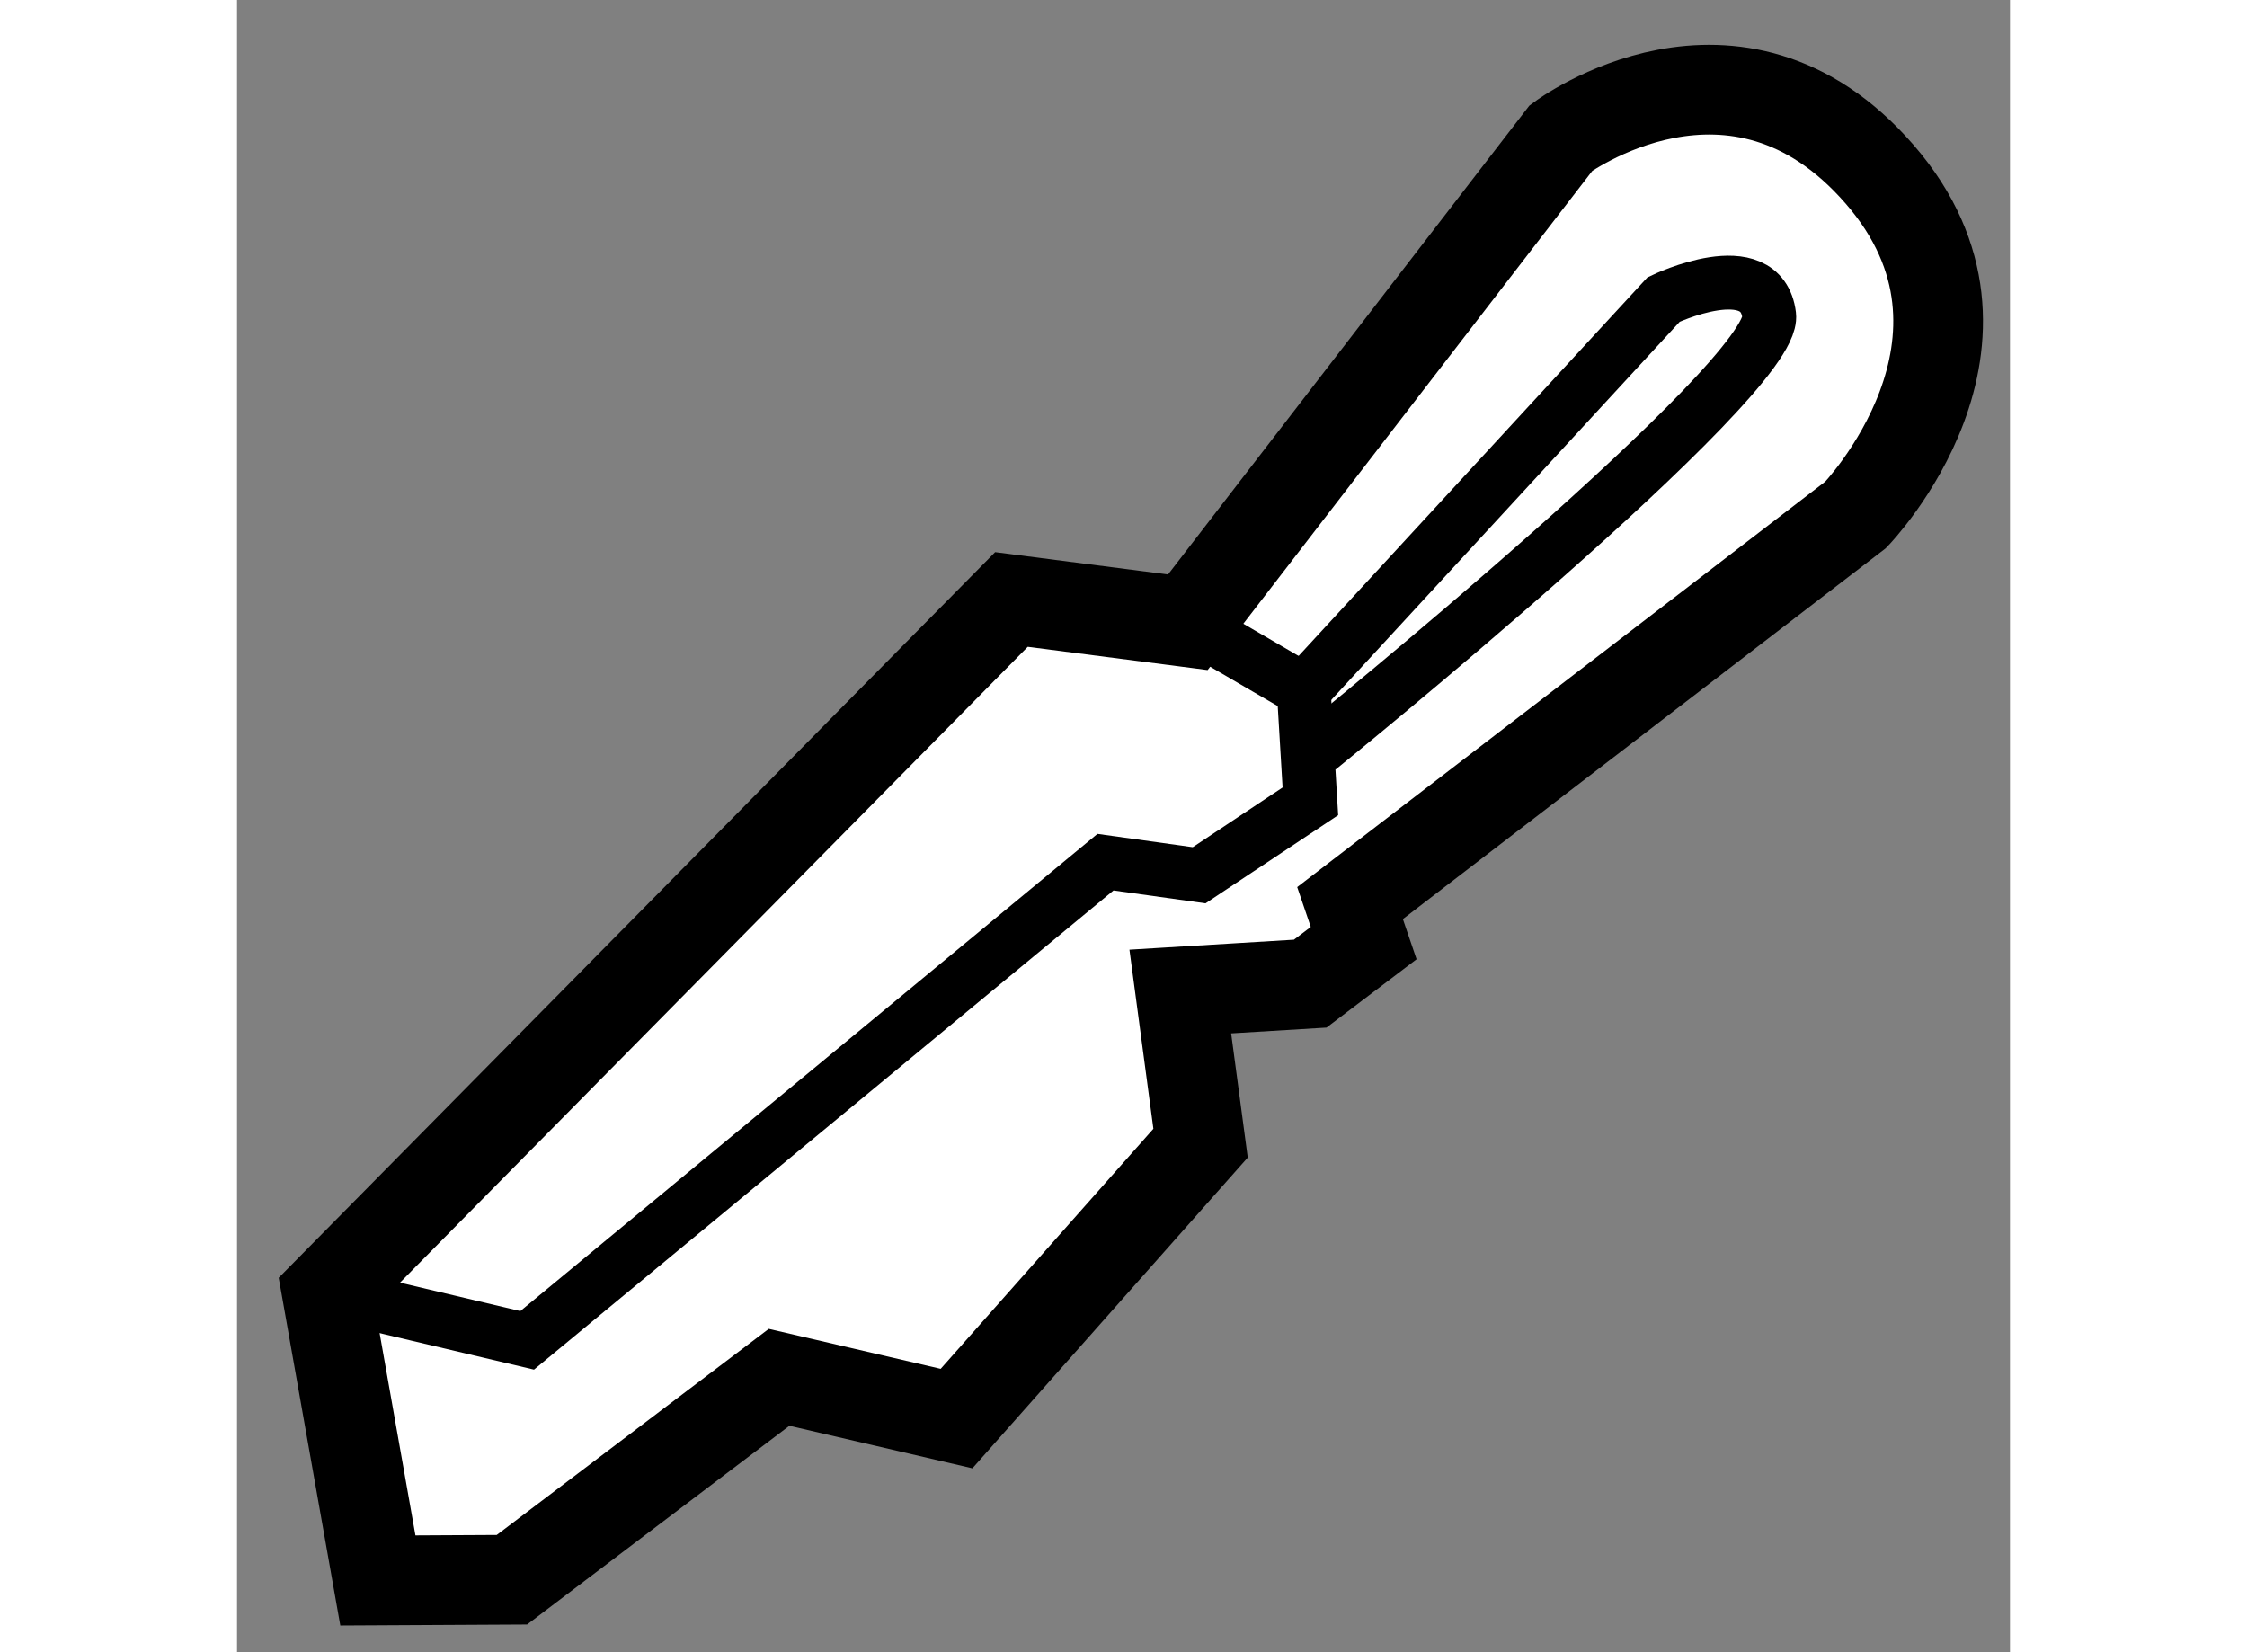
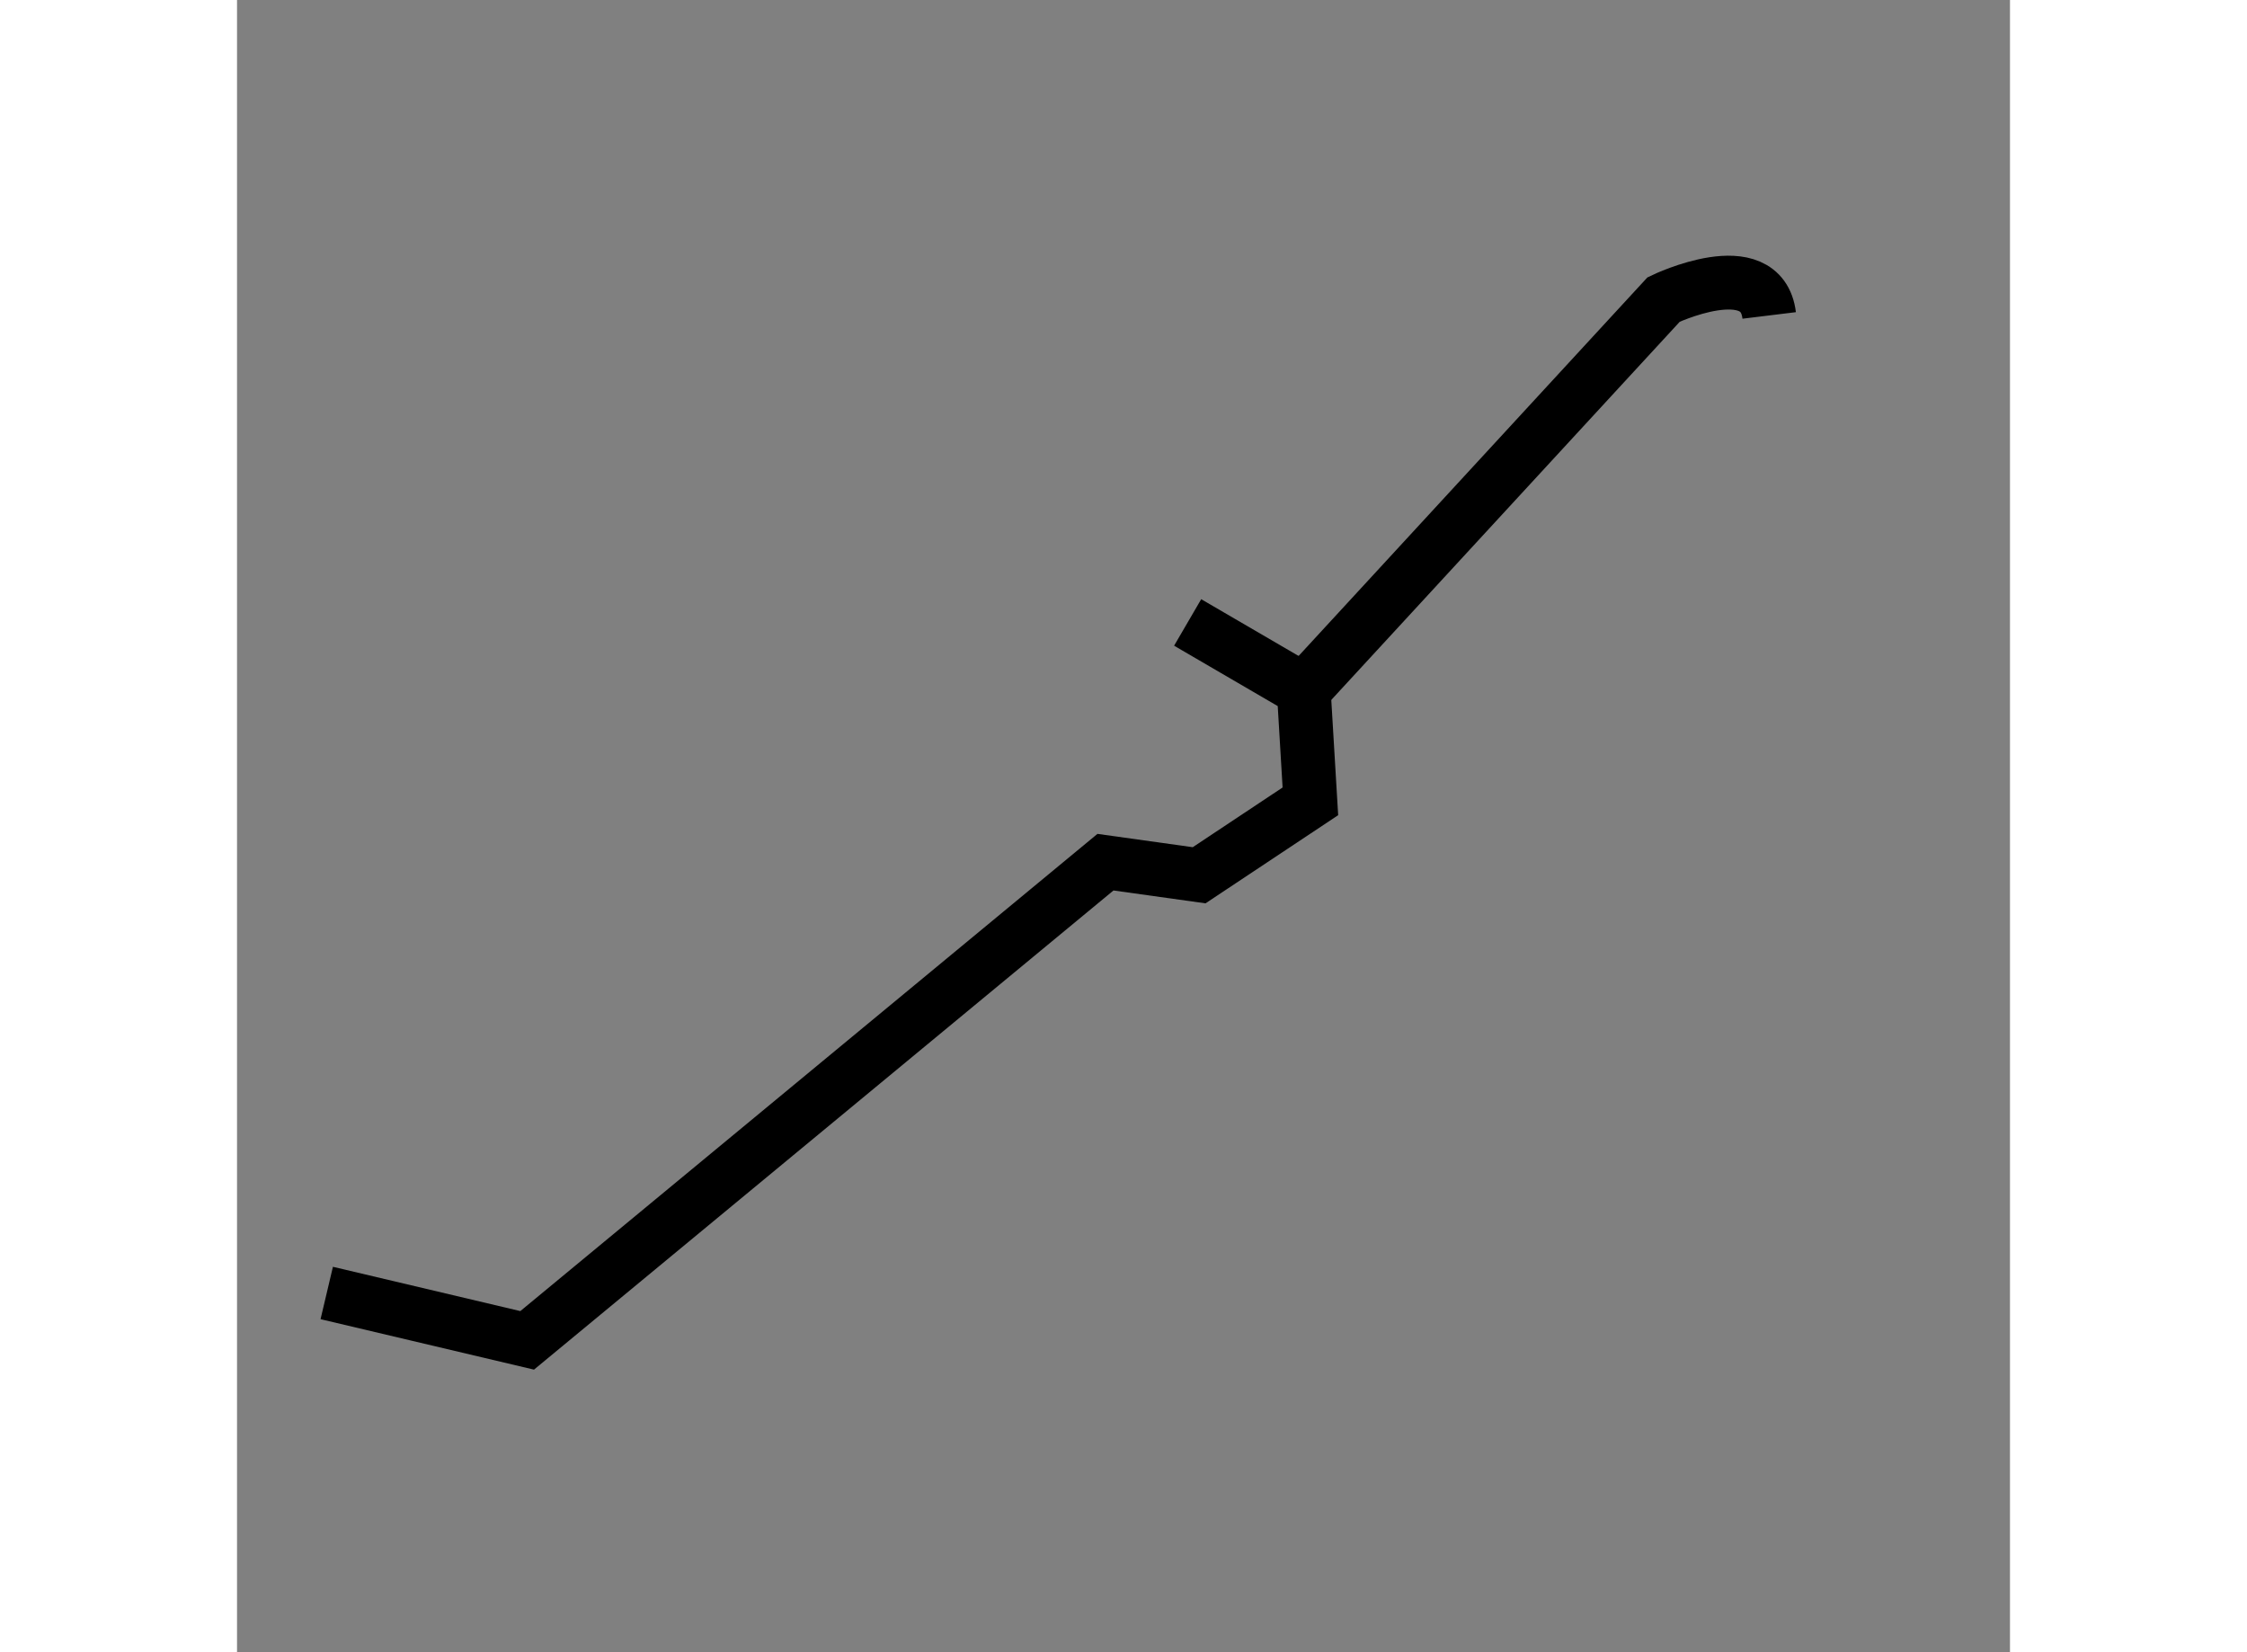
<svg xmlns="http://www.w3.org/2000/svg" version="1.1" x="0px" y="0px" width="244.8px" height="180px" viewBox="101.305 73.911 9.881 9.208" enable-background="new 0 0 244.8 180" xml:space="preserve">
  <rect x="101.305" y="73.911" width="9.881" height="9.208" fill="#808080" stroke="none" />
  <g>
-     <path fill="#FFFFFF" stroke="#000000" stroke-width="0.5" d="M105.621,77.252l-3.815,3.864l0.284,1.603l0.747-0.004l1.489-1.128    l0.989,0.23l1.36-1.535l-0.113-0.845l0.724-0.044l0.298-0.226l-0.076-0.223l2.818-2.164c0,0,0.938-0.97,0.134-1.897    s-1.776-0.203-1.776-0.203l-2.08,2.699L105.621,77.252z" />
    <polyline fill="none" stroke="#000000" stroke-width="0.3" points="101.805,81.117 102.922,81.381 106.145,78.716 106.667,78.789     107.287,78.377 107.25,77.757 106.603,77.38   " />
-     <path fill="none" stroke="#000000" stroke-width="0.3" d="M107.25,77.757l2.006-2.177c0,0,0.545-0.262,0.588,0.089    c0.042,0.35-2.512,2.415-2.512,2.415" />
+     <path fill="none" stroke="#000000" stroke-width="0.3" d="M107.25,77.757l2.006-2.177c0,0,0.545-0.262,0.588,0.089    " />
  </g>
</svg>